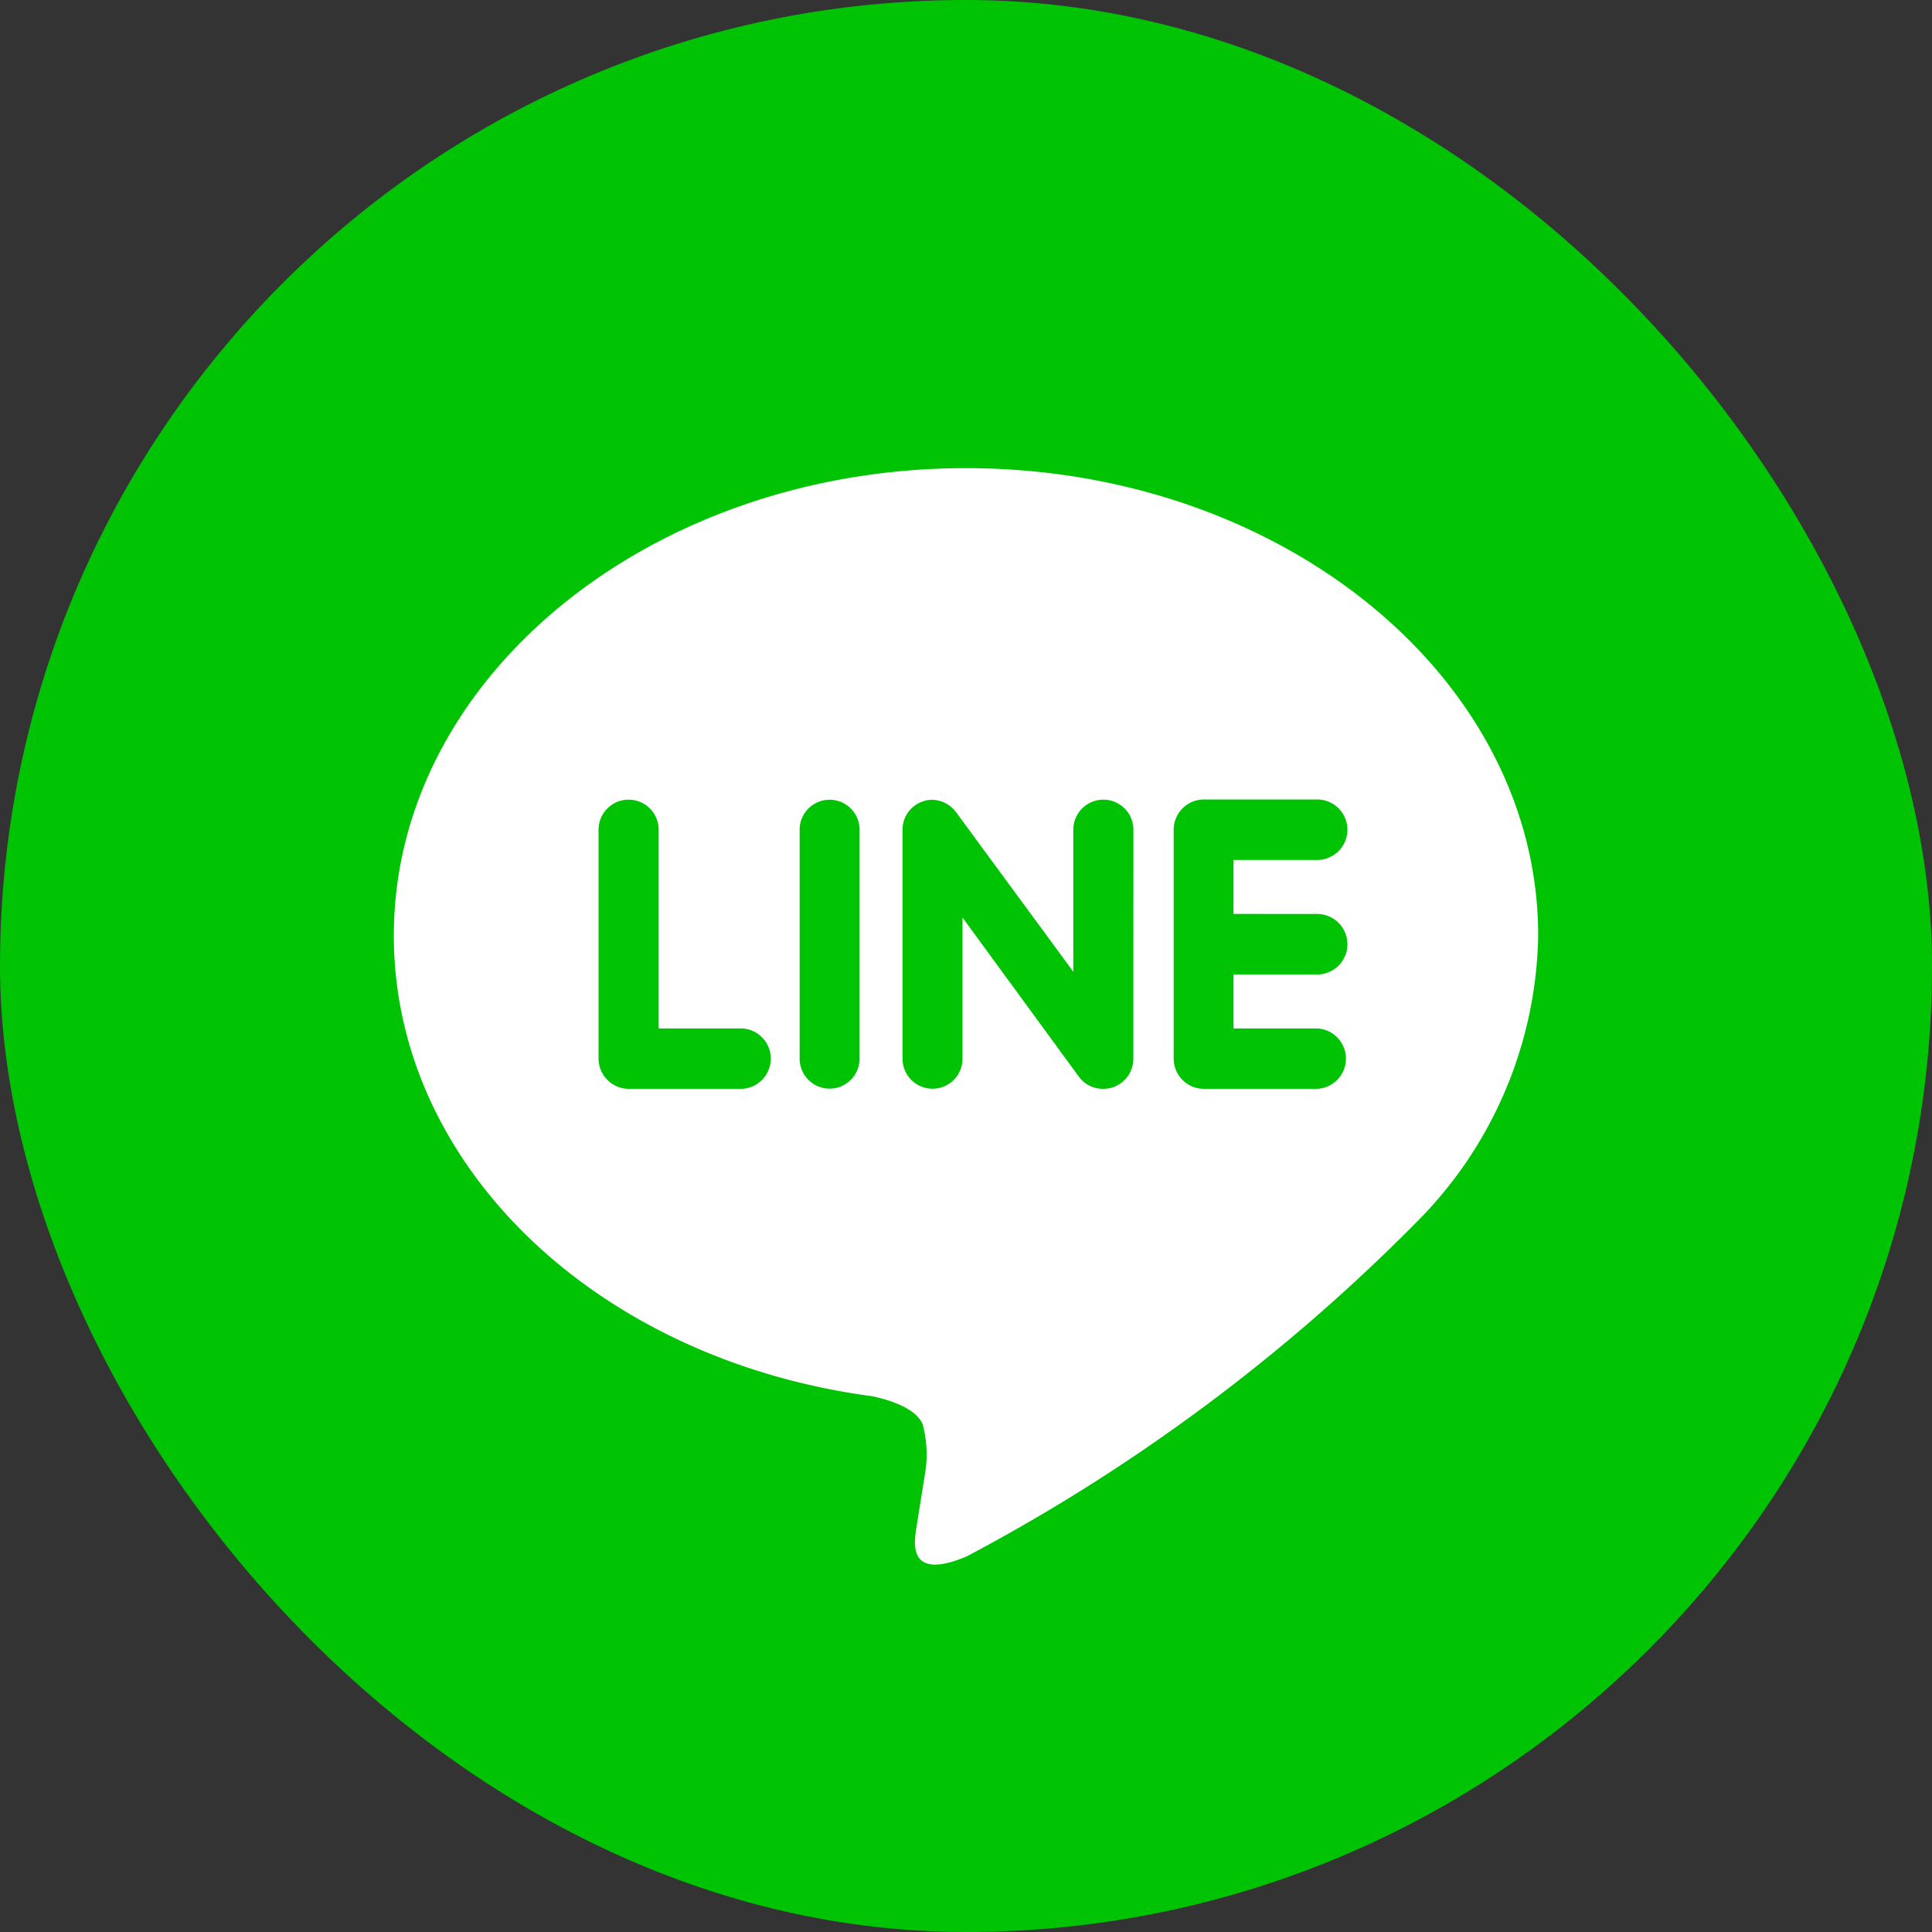
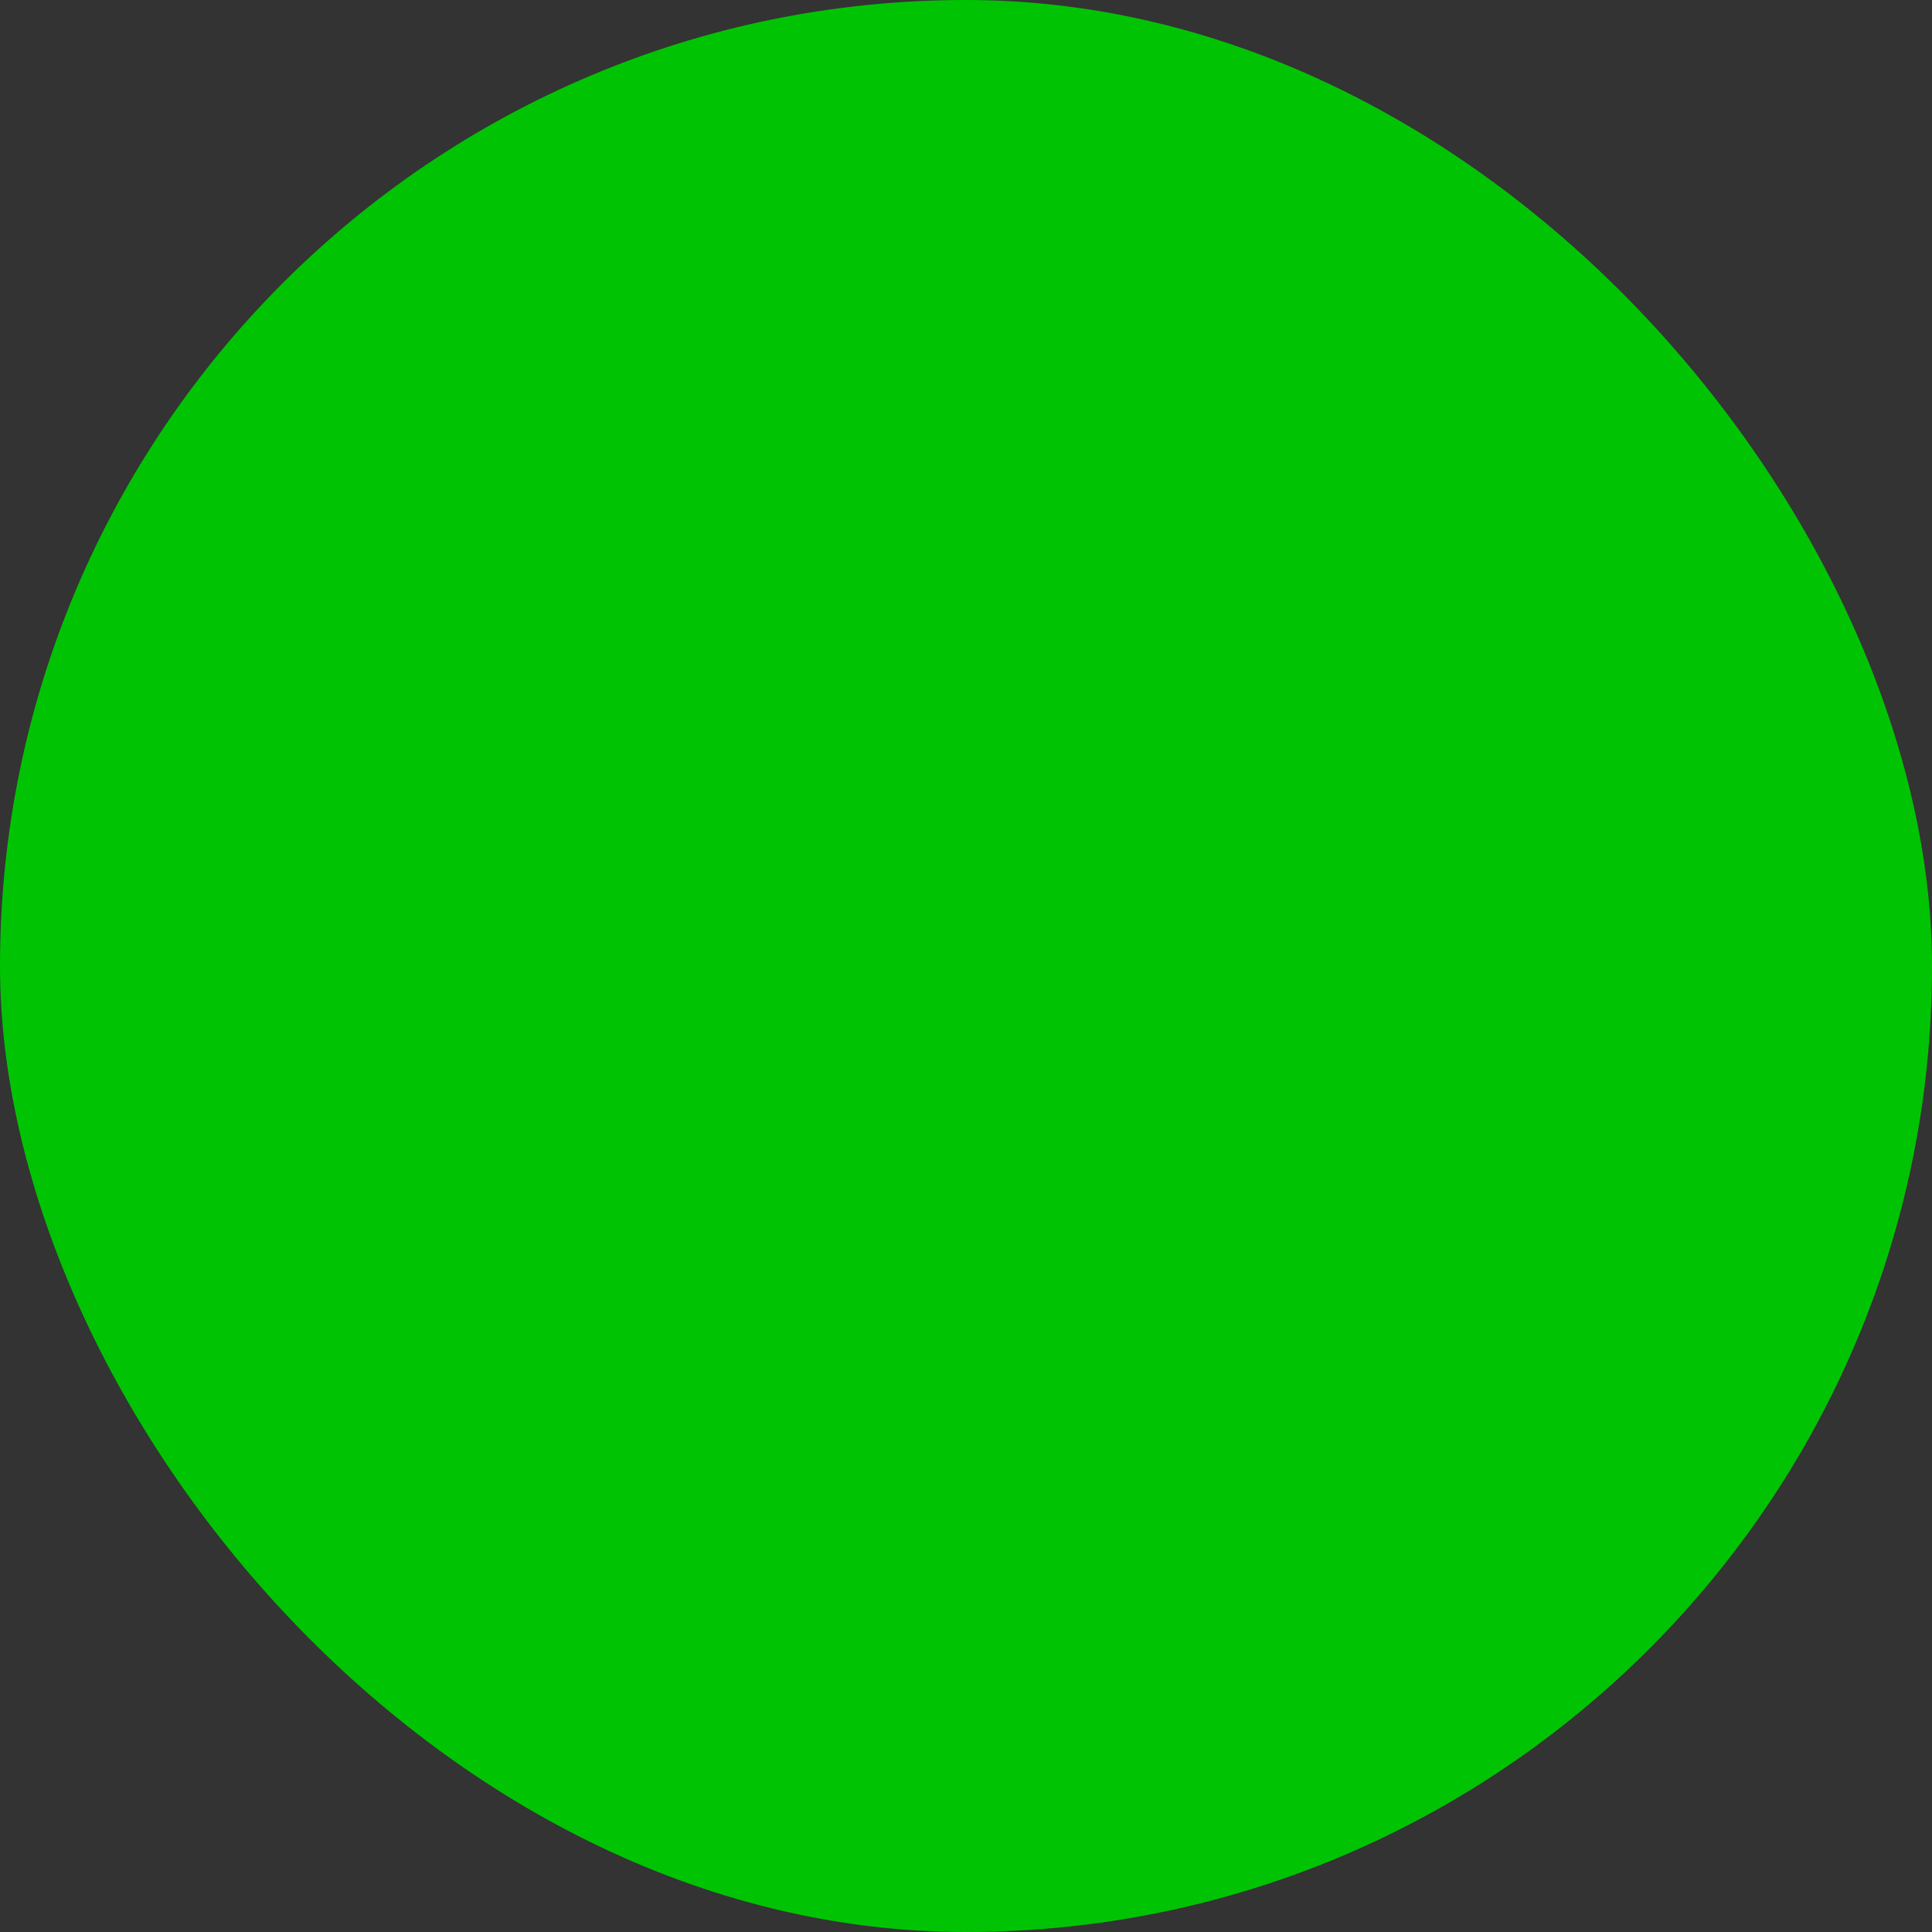
<svg xmlns="http://www.w3.org/2000/svg" width="26" height="26" viewBox="0 0 26 26">
  <rect x="0" y="0" width="26" height="26" fill="#333333" stroke="none" />
  <g id="グループ_1477" data-name="グループ 1477" transform="translate(-6345 1927)">
    <rect id="長方形_4790" data-name="長方形 4790" width="26" height="26" rx="13" transform="translate(6345 -1927)" fill="#00c403" />
-     <path id="パス_2672" data-name="パス 2672" d="M7.7,10.667c-4.245,0-7.7,2.822-7.7,6.29,0,3.106,2.74,5.709,6.439,6.2.251.053.592.167.679.381a1.587,1.587,0,0,1,.024.7l-.105.658c-.029.194-.154.766.673.416a24.827,24.827,0,0,0,6.055-4.5A5.583,5.583,0,0,0,15.4,16.957C15.4,13.489,11.945,10.667,7.7,10.667ZM4.686,19.02H3.155a.408.408,0,0,1-.4-.406V15.533a.4.4,0,1,1,.809,0v2.674H4.686a.407.407,0,0,1,0,.813Zm1.582-.406a.4.4,0,1,1-.807,0V15.533a.4.4,0,1,1,.807,0Zm3.684,0A.406.406,0,0,1,9.675,19a.414.414,0,0,1-.128.02.4.4,0,0,1-.327-.162L7.653,16.715v1.9a.4.4,0,1,1-.807,0v-3.08a.4.4,0,0,1,.276-.384.373.373,0,0,1,.124-.021.414.414,0,0,1,.318.164l1.58,2.15V15.533a.4.4,0,1,1,.809,0Zm2.474-1.947a.407.407,0,0,1,0,.814H11.3v.726h1.126a.407.407,0,0,1,0,.813H10.895a.406.406,0,0,1-.4-.406V15.533a.407.407,0,0,1,.4-.407h1.531a.407.407,0,0,1,0,.814H11.3v.726Z" transform="translate(6350.3 -1931.367)" fill="#fff" />
  </g>
</svg>